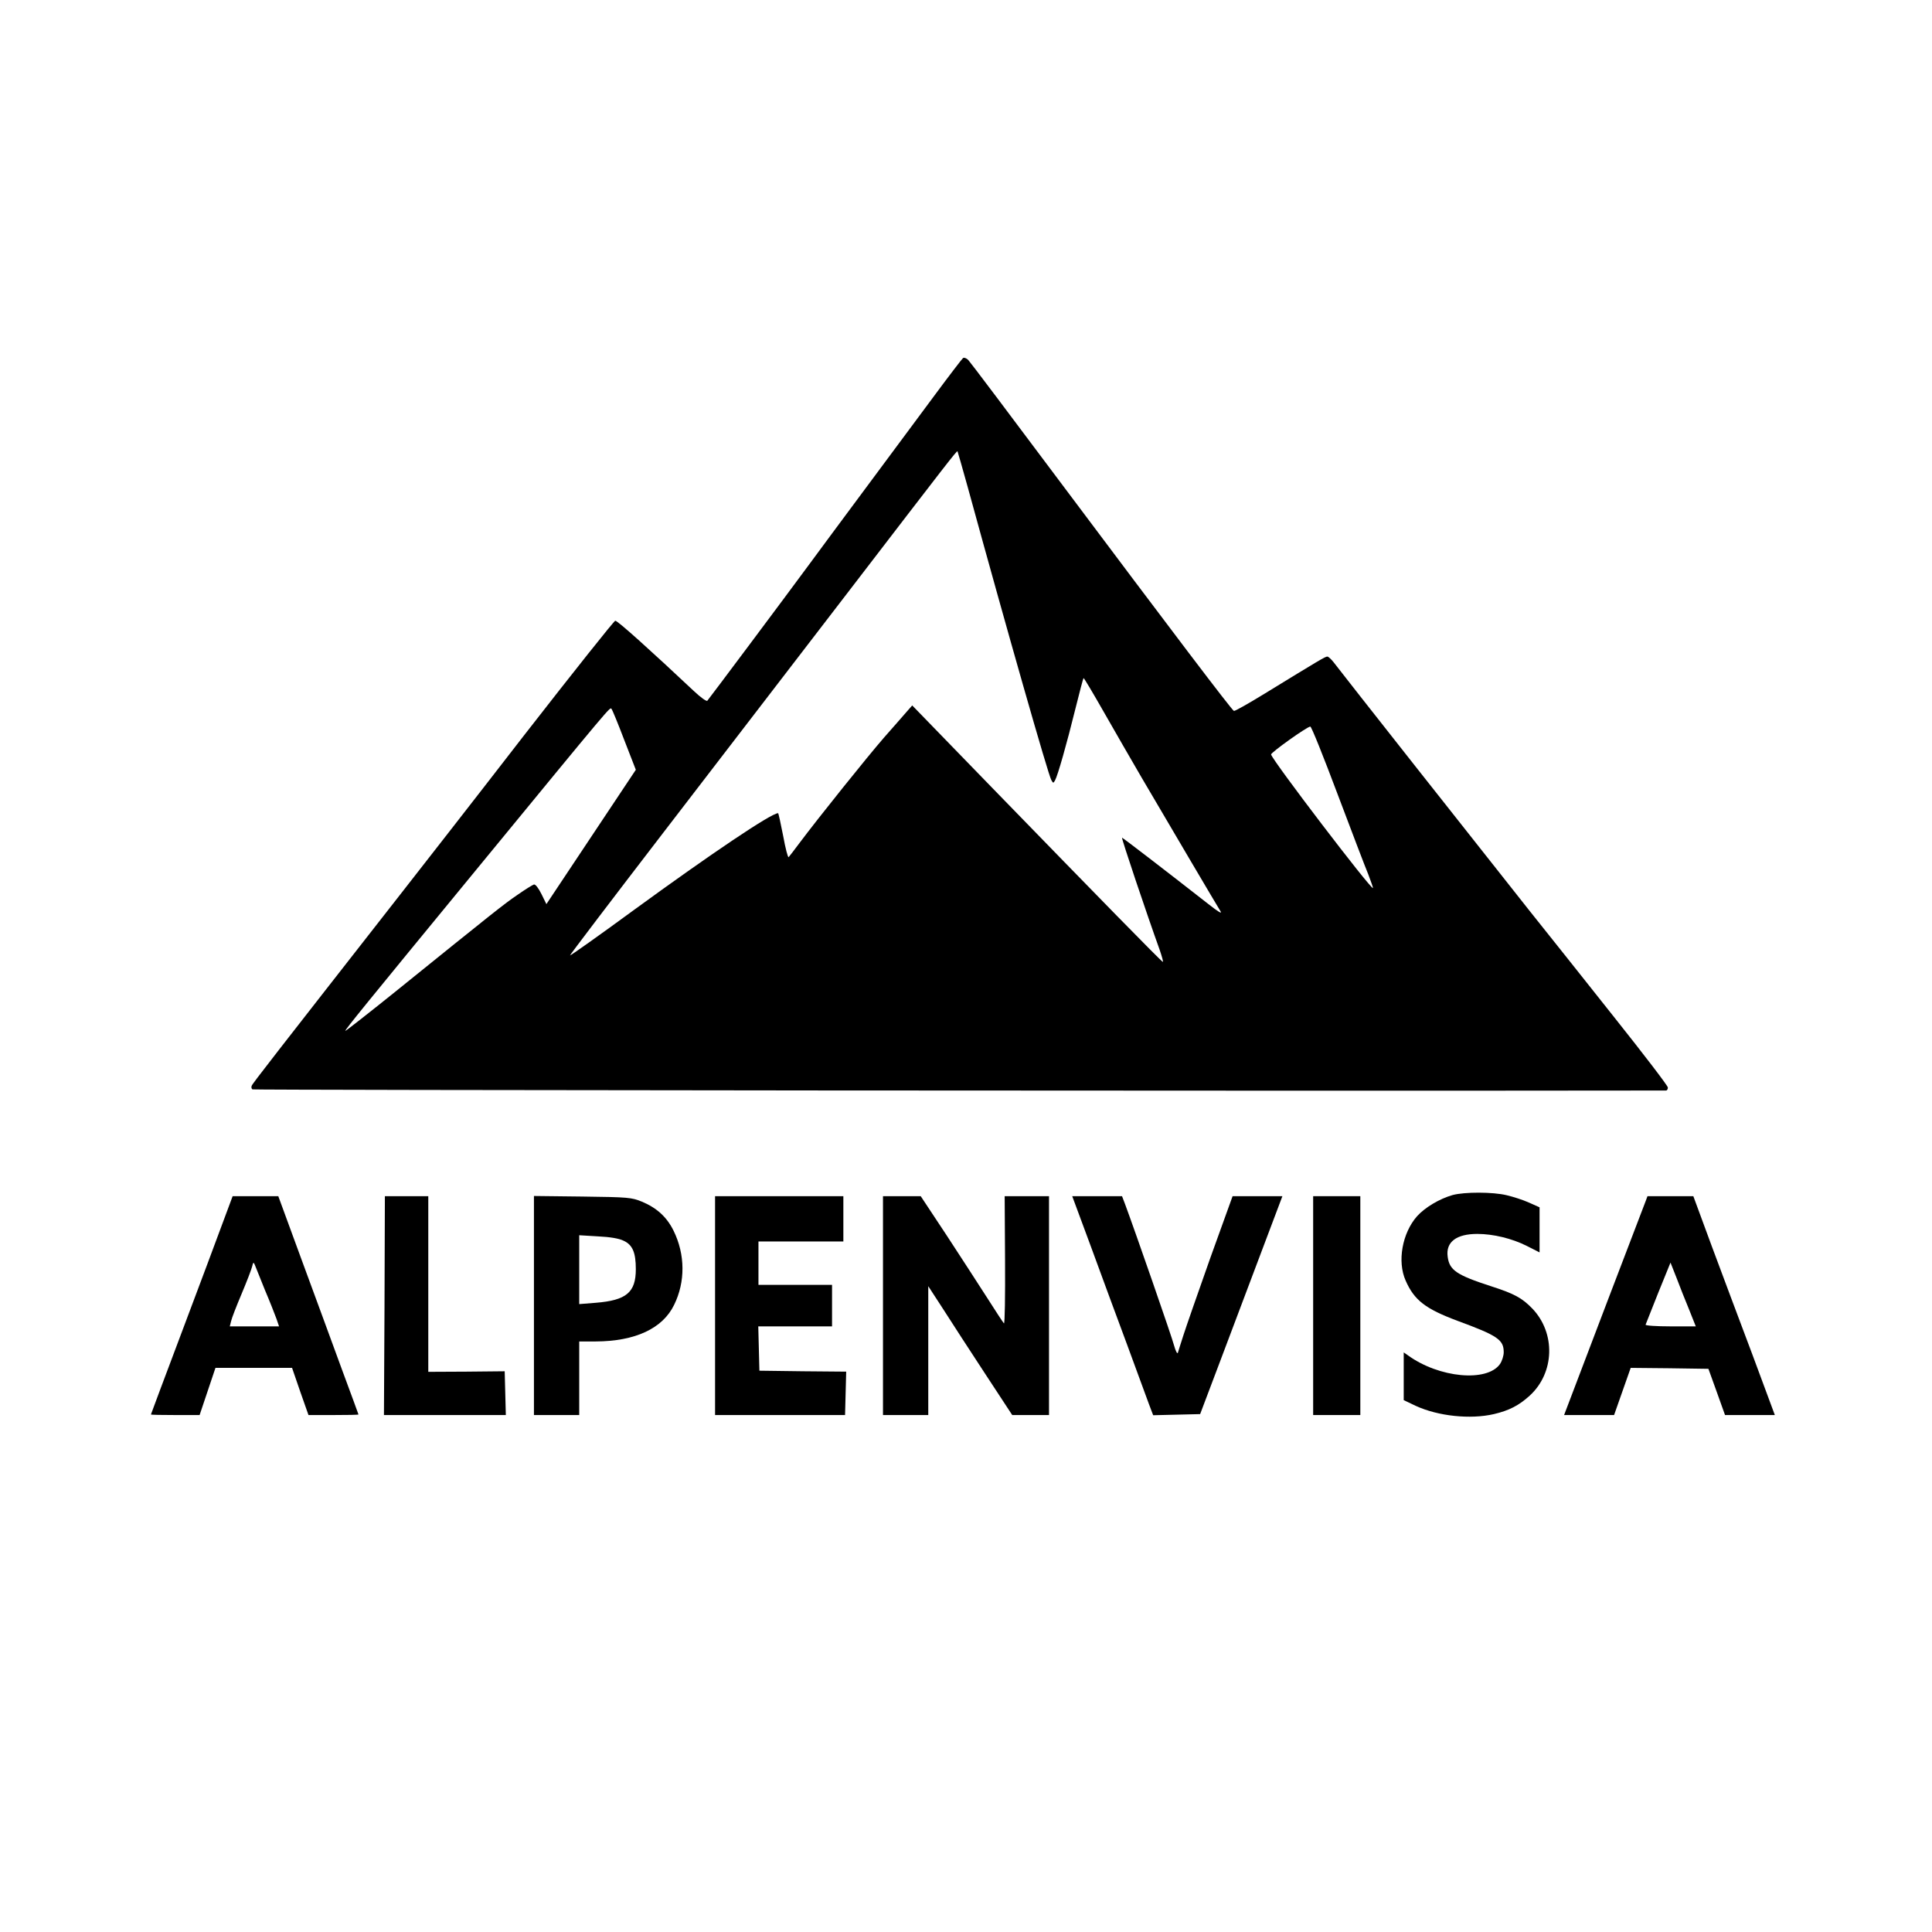
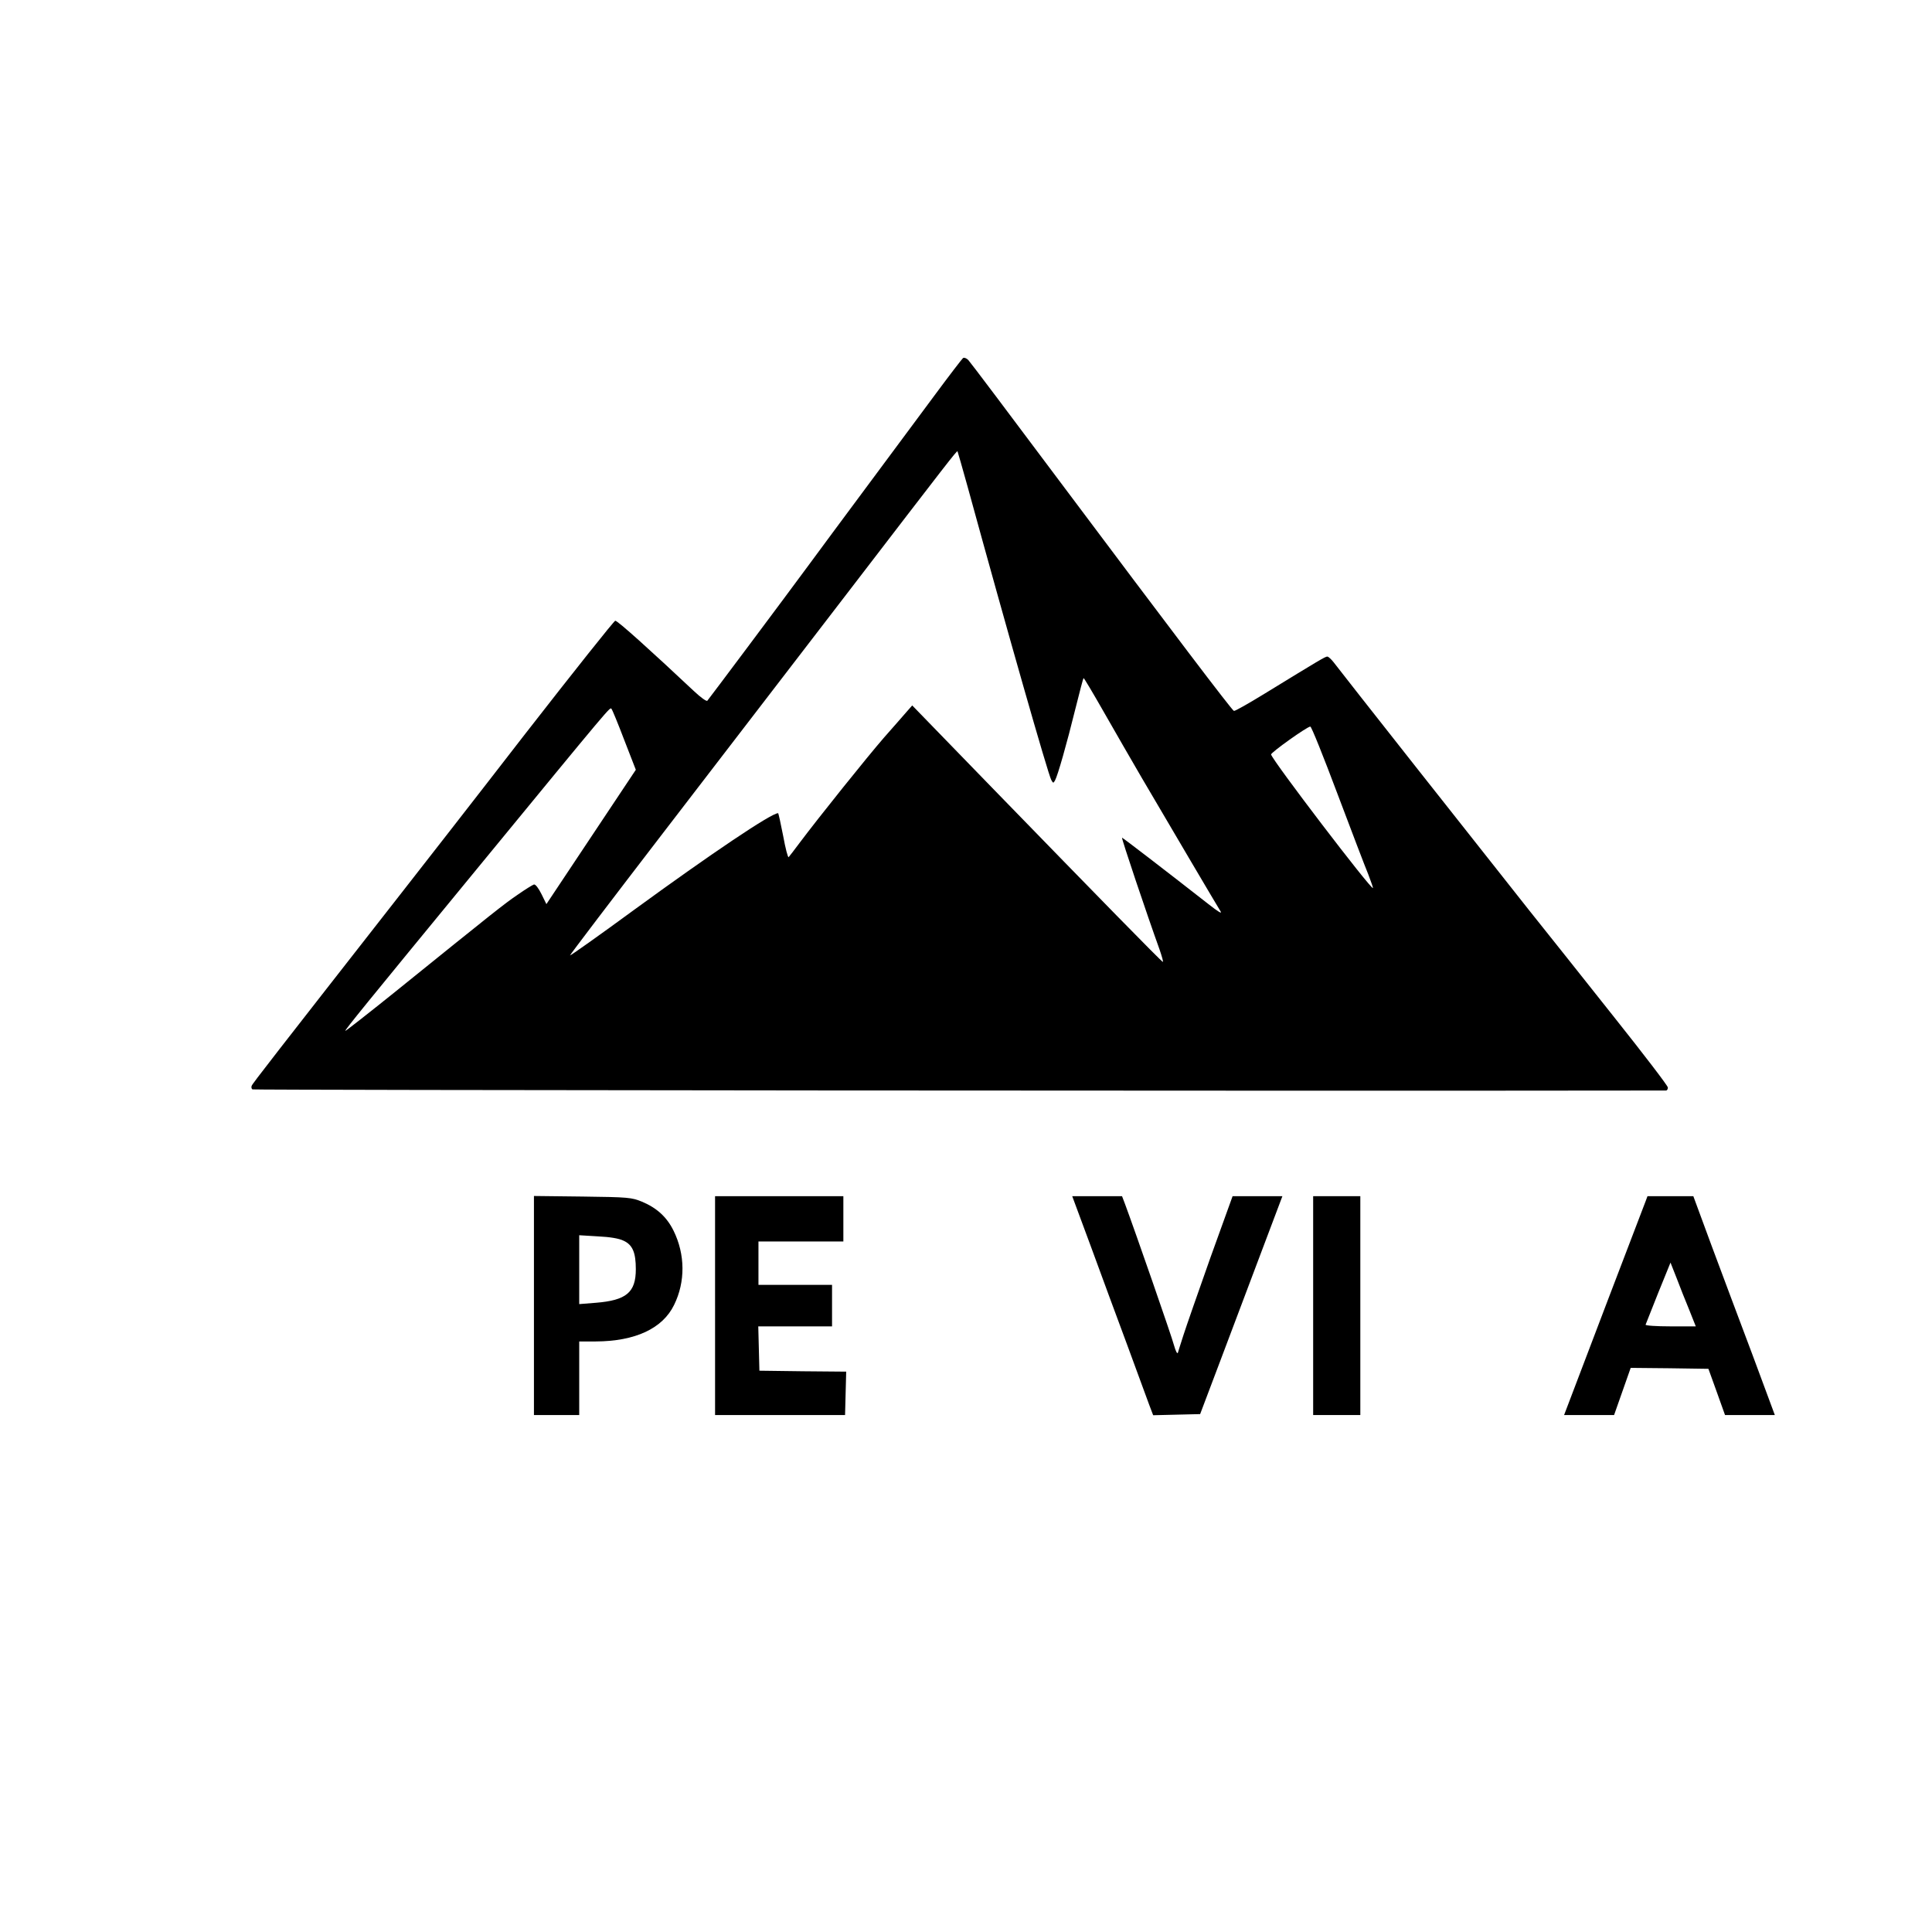
<svg xmlns="http://www.w3.org/2000/svg" version="1.0" width="1024pt" height="1024pt" viewBox="0 0 1024 1024" preserveAspectRatio="xMidYMid meet">
  <g transform="translate(0,1024) scale(0.1,-0.1)" fill="#000000" stroke="none">
    <path d="M5104 8342 c-5 -4 -75 -95 -154 -202 -79 -107 -241 -325 -360 -485 -118 -159 -254 -342 -300 -405 -131 -178 -532 -714 -541 -724 -4 -5 -35 17 -71 51 -230 216 -404 373 -417 373 -6 0 -223 -273 -483 -607 -259 -335 -551 -709 -648 -833 -677 -866 -792 -1013 -796 -1025 -3 -7 -1 -16 4 -19 7 -4 5504 -9 7492 -6 6 0 10 7 10 16 0 9 -128 176 -284 372 -156 197 -359 452 -451 567 -257 324 -1008 1276 -1035 1313 -13 17 -29 32 -35 32 -11 0 -41 -18 -333 -197 -85 -52 -157 -93 -162 -91 -11 4 -328 422 -928 1223 -255 341 -471 628 -480 637 -10 10 -22 14 -28 10z m26 -687 c211 -769 424 -1515 442 -1549 10 -18 11 -18 20 -2 14 25 62 193 108 380 22 88 41 161 43 162 2 2 50 -79 107 -179 57 -100 147 -256 200 -347 153 -261 402 -683 419 -710 10 -16 -12 -3 -64 38 -230 180 -454 352 -458 352 -5 0 133 -410 199 -593 13 -38 21 -67 17 -65 -10 4 -341 343 -898 916 l-430 443 -30 -34 c-16 -19 -71 -81 -121 -138 -86 -99 -343 -419 -448 -559 -27 -36 -52 -69 -56 -73 -4 -4 -17 46 -29 112 -13 67 -25 121 -27 121 -36 0 -354 -214 -764 -513 -184 -135 -337 -243 -339 -241 -2 1 219 292 491 646 272 354 712 927 978 1273 541 705 581 757 585 753 1 -2 26 -88 55 -193z m-1821 -1338 l61 -157 -237 -356 -237 -356 -26 53 c-16 32 -32 53 -40 51 -7 -2 -46 -26 -86 -54 -72 -49 -122 -89 -646 -512 -148 -119 -268 -213 -268 -210 0 8 100 131 694 854 730 889 708 862 717 853 4 -4 35 -79 68 -166z m3780 -285 c74 -196 147 -388 163 -426 15 -39 26 -71 25 -73 -10 -9 -532 675 -540 708 -2 10 191 148 208 148 6 0 70 -160 144 -357z" />
-     <path d="M7699 3906 c-70 -20 -147 -66 -189 -113 -78 -89 -105 -239 -60 -340 46 -105 105 -150 276 -214 212 -78 244 -100 244 -166 0 -19 -9 -47 -20 -63 -69 -97 -323 -73 -487 46 l-23 16 0 -126 0 -127 63 -30 c119 -55 290 -73 415 -44 81 19 133 46 190 98 132 121 138 331 14 461 -55 57 -96 79 -220 119 -182 59 -220 85 -229 156 -11 78 46 121 157 121 84 0 184 -24 263 -64 l67 -34 0 120 0 119 -56 25 c-31 14 -84 31 -118 39 -74 18 -224 18 -287 1z" />
-     <path d="M1182 3763 c-28 -76 -125 -336 -216 -577 -91 -242 -166 -441 -166 -443 0 -2 58 -3 129 -3 l129 0 42 125 42 125 203 0 203 0 43 -125 44 -125 132 0 c73 0 133 1 133 3 0 1 -40 110 -89 242 -48 132 -144 392 -212 577 l-124 338 -121 0 -121 0 -51 -137z m222 -360 c26 -61 53 -130 61 -152 l14 -41 -131 0 -130 0 7 28 c3 15 28 79 55 143 27 64 52 129 56 145 6 25 8 26 15 9 4 -11 28 -70 53 -132z" />
-     <path d="M2038 3320 l-3 -580 323 0 323 0 -3 116 -3 116 -202 -2 -203 -1 0 466 0 465 -115 0 -115 0 -2 -580z" />
    <path d="M2830 3321 l0 -581 120 0 120 0 0 195 0 195 88 0 c208 1 354 68 415 194 60 122 59 267 -3 393 -36 73 -89 121 -168 154 -54 22 -71 24 -314 27 l-258 3 0 -580z m475 343 c48 -22 65 -63 65 -151 0 -123 -50 -165 -212 -178 l-88 -7 0 182 0 183 99 -6 c64 -3 112 -11 136 -23z" />
    <path d="M3790 3320 l0 -580 344 0 345 0 3 115 3 115 -230 2 -230 3 -3 118 -3 117 196 0 195 0 0 110 0 110 -195 0 -195 0 0 115 0 115 225 0 225 0 0 120 0 120 -340 0 -340 0 0 -580z" />
-     <path d="M4680 3320 l0 -580 120 0 120 0 0 341 0 342 78 -120 c42 -66 142 -220 222 -342 l145 -221 98 0 97 0 0 580 0 580 -117 0 -118 0 2 -342 c1 -188 -1 -337 -6 -332 -5 5 -44 65 -88 134 -44 69 -141 218 -216 333 l-137 207 -100 0 -100 0 0 -580z" />
    <path d="M5782 3633 c54 -148 141 -383 193 -523 51 -140 103 -281 115 -313 l22 -58 125 3 124 3 104 275 c57 151 155 411 218 578 l114 302 -132 0 -132 0 -118 -327 c-64 -181 -128 -364 -142 -408 -14 -44 -28 -87 -30 -95 -3 -8 -12 9 -20 38 -11 44 -209 613 -260 750 l-16 42 -132 0 -132 0 99 -267z" />
    <path d="M6960 3320 l0 -580 125 0 125 0 0 580 0 580 -125 0 -125 0 0 -580z" />
    <path d="M8722 3873 c-6 -16 -95 -248 -198 -518 -102 -269 -197 -518 -210 -552 l-24 -63 133 0 132 0 44 125 44 125 206 -2 206 -3 44 -122 44 -123 132 0 132 0 -118 318 c-66 174 -163 435 -217 579 l-97 263 -121 0 -122 0 -10 -27z m231 -575 l35 -88 -135 0 c-74 0 -133 4 -131 9 2 5 32 81 67 169 l65 160 32 -81 c17 -45 47 -121 67 -169z" />
  </g>
</svg>